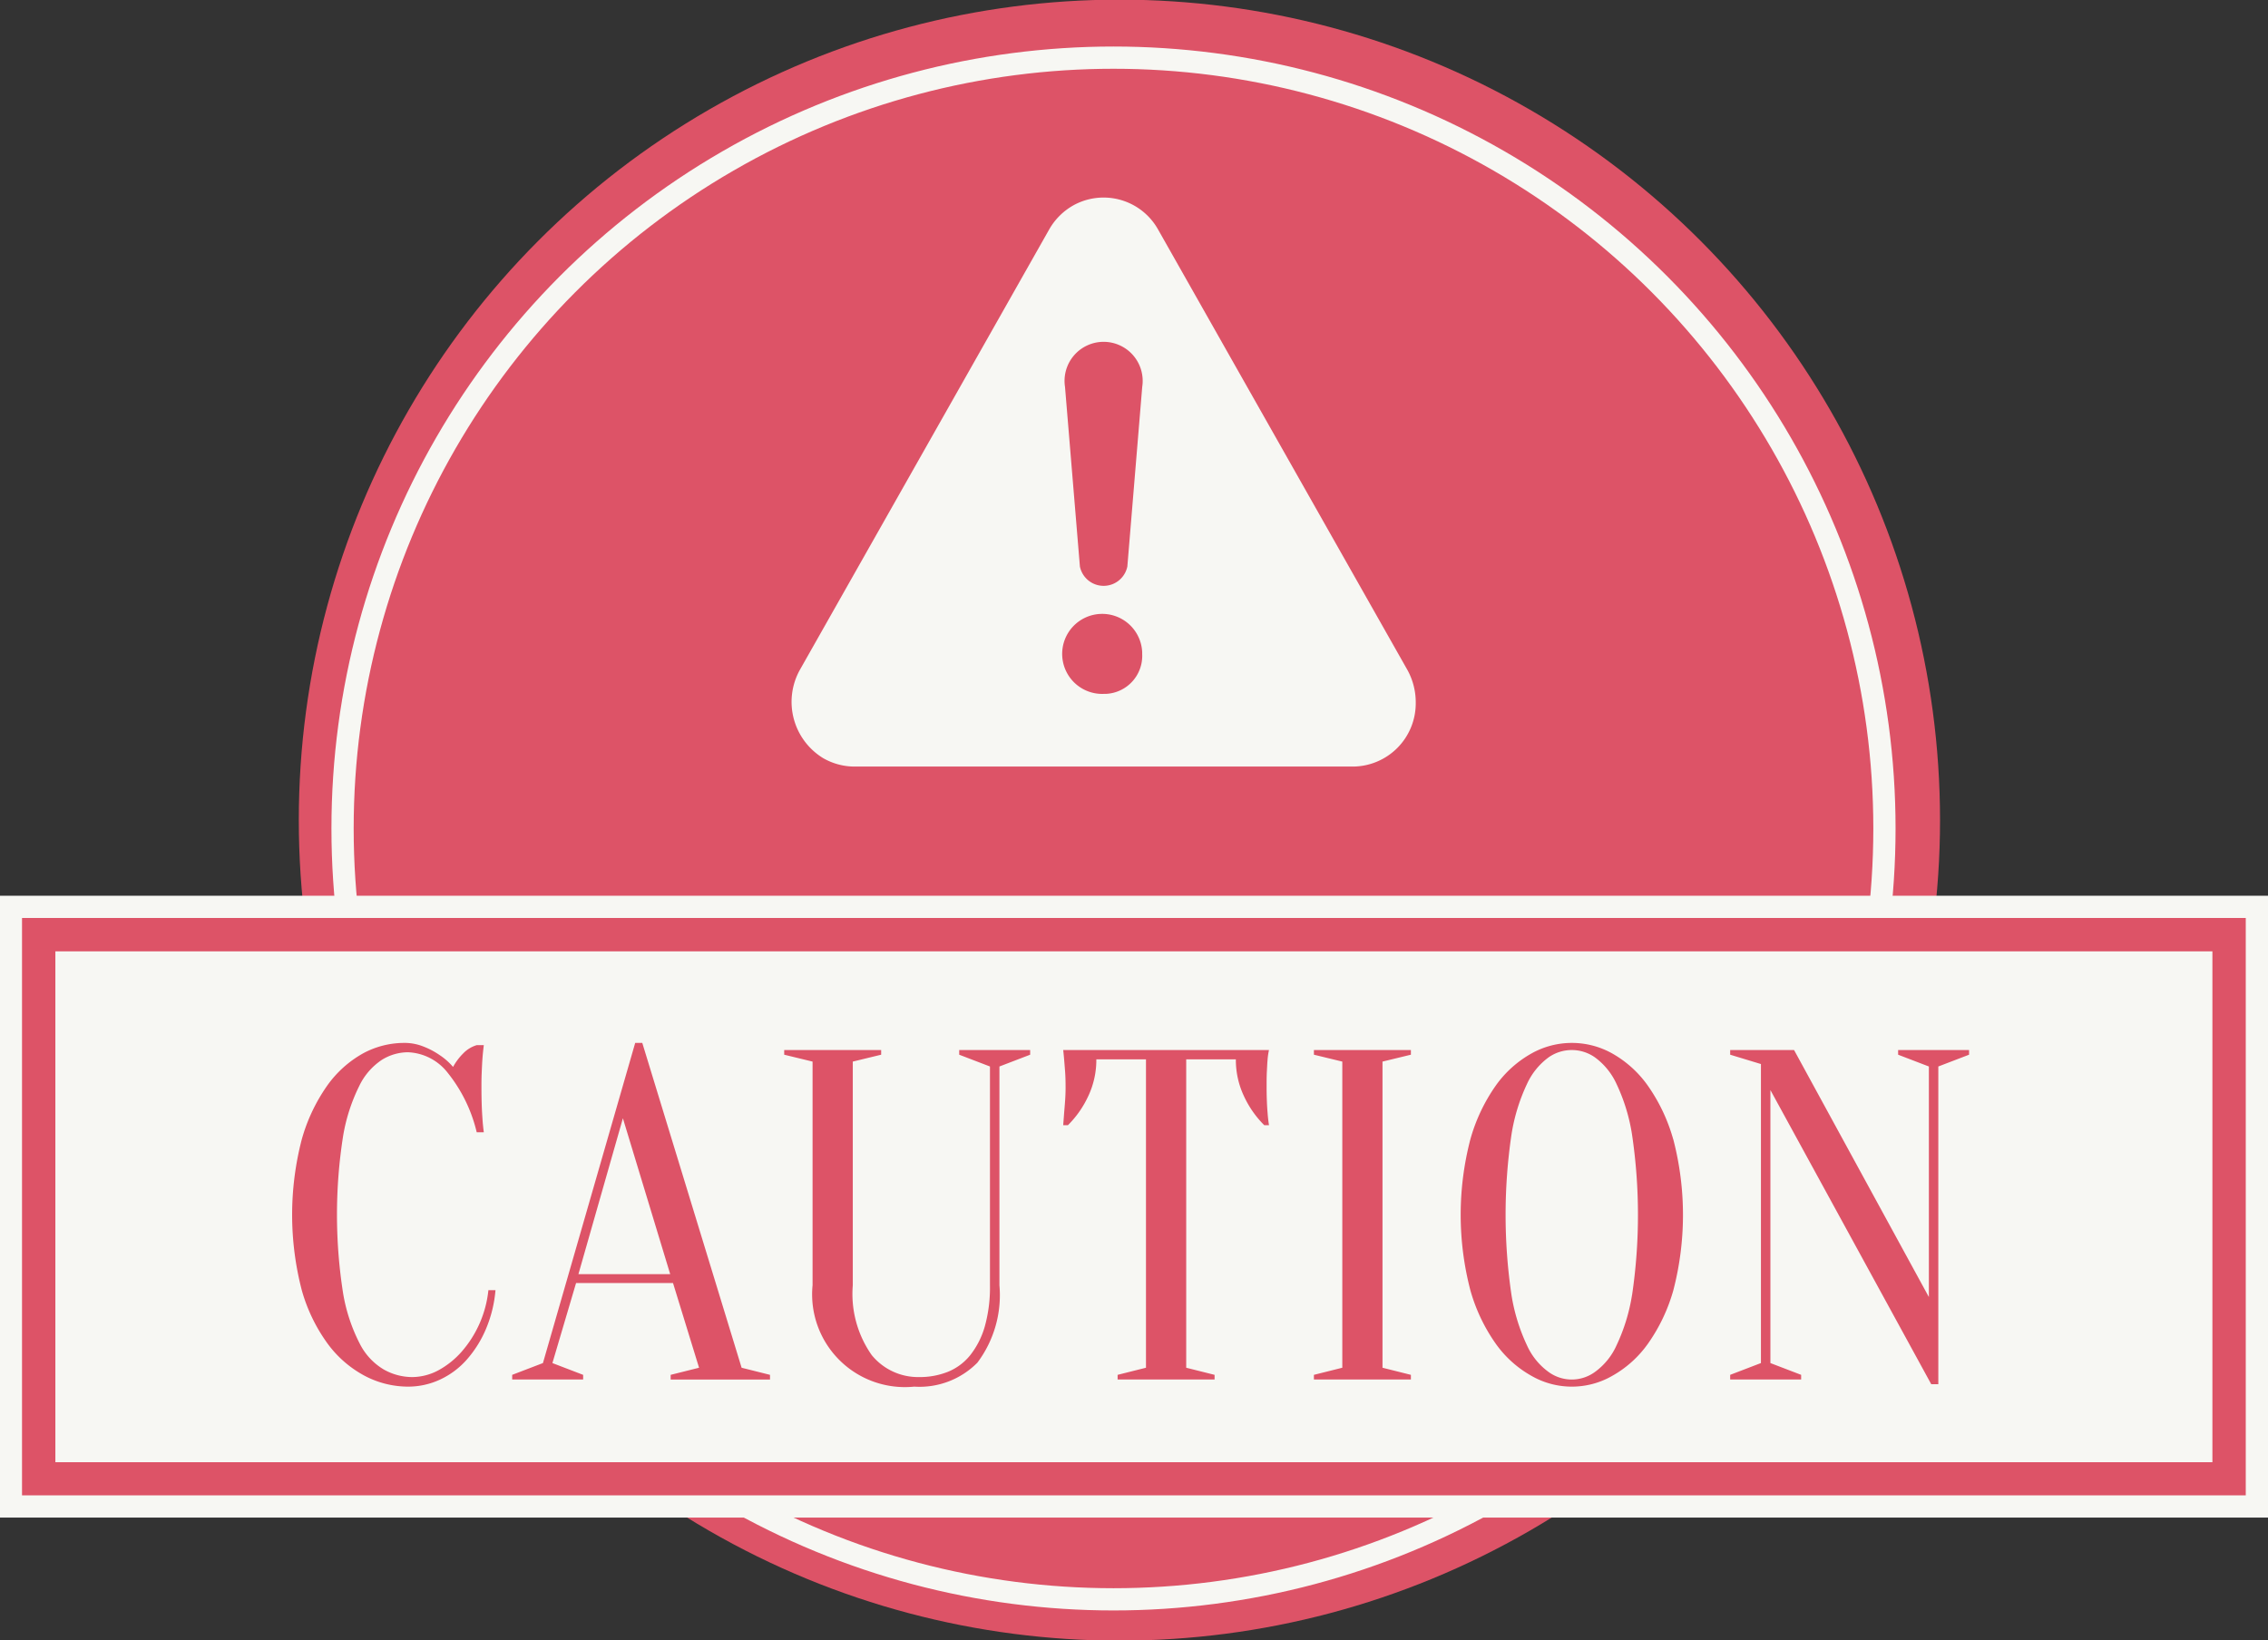
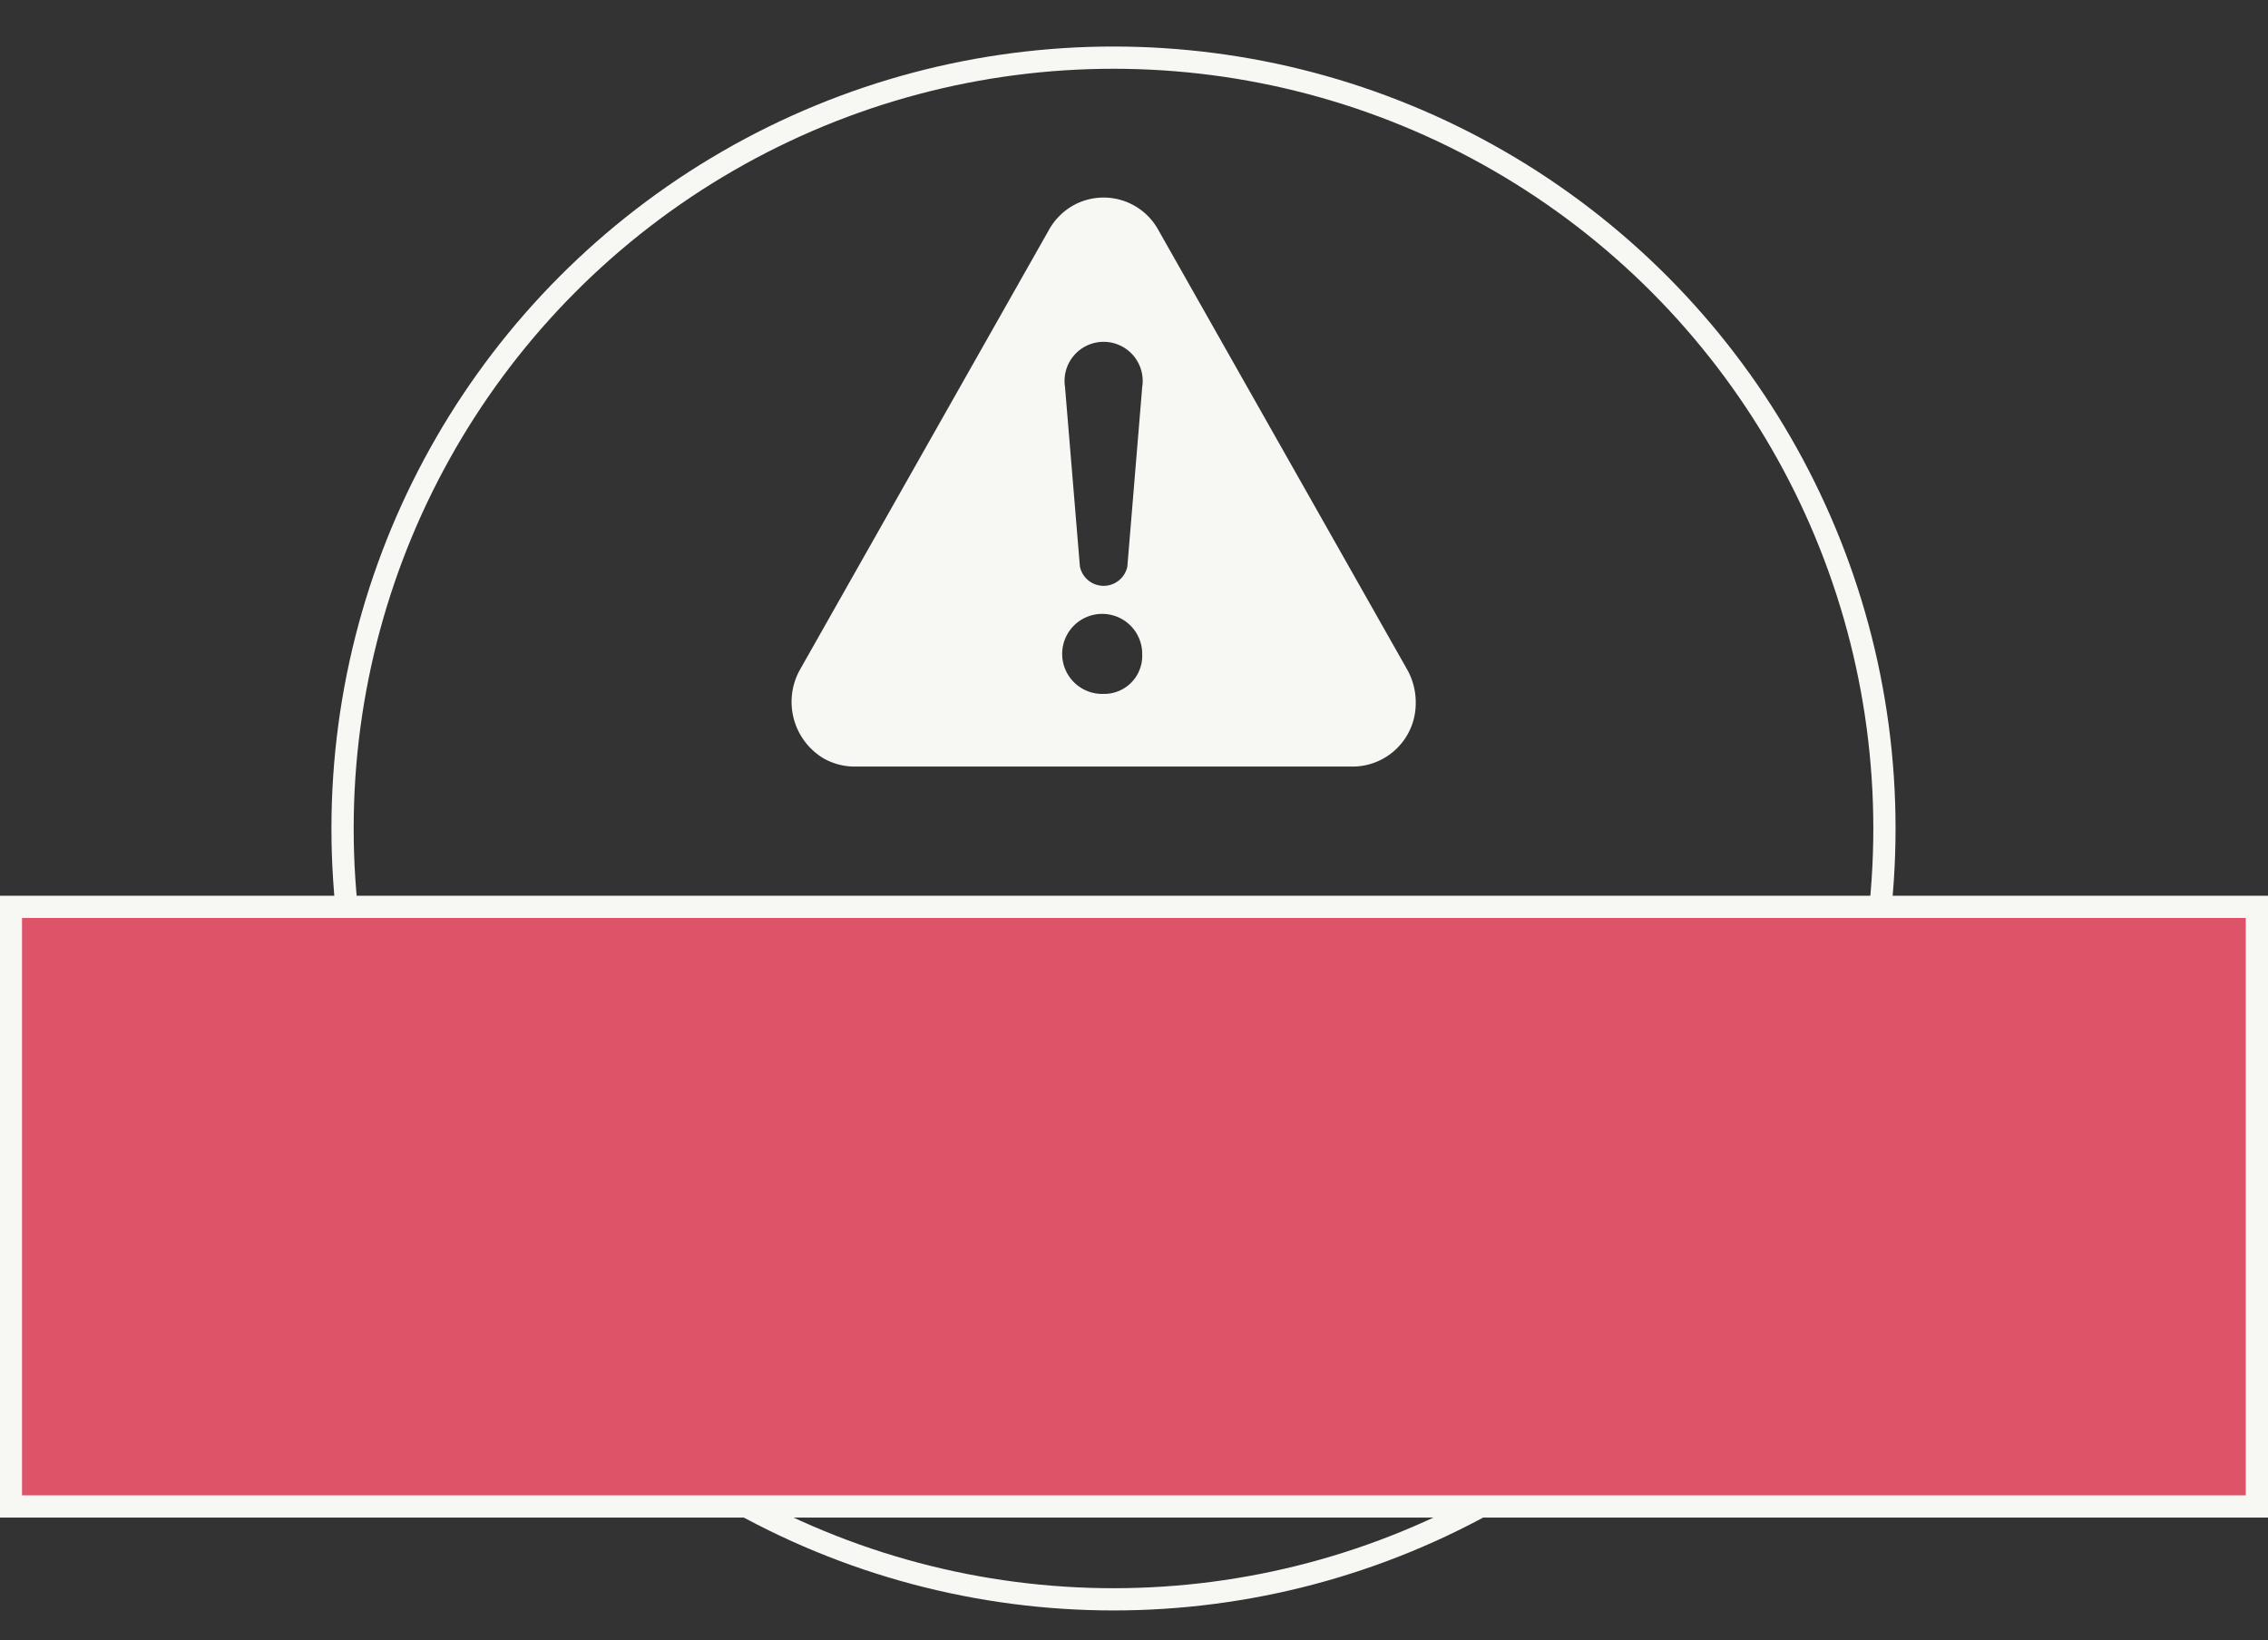
<svg xmlns="http://www.w3.org/2000/svg" id="icon-caution.svg" width="102" height="73.78" viewBox="0 0 102 73.78">
  <rect x="0" y="0" width="102" height="73.78" fill="#333333" stroke="none" />
  <defs>
    <style>
      .cls-1, .cls-3, .cls-5 {
        fill: #dd5367;
      }

      .cls-2 {
        fill: none;
      }

      .cls-2, .cls-3 {
        stroke: #f7f7f3;
        stroke-width: 1px;
      }

      .cls-3, .cls-4, .cls-5 {
        fill-rule: evenodd;
      }

      .cls-4 {
        fill: #f7f7f3;
      }
    </style>
  </defs>
  <g id="frame">
-     <circle id="楕円形_4" data-name="楕円形 4" class="cls-1" cx="50.344" cy="36.89" r="36.906" />
    <circle id="楕円形_4_のコピー" data-name="楕円形 4 のコピー" class="cls-2" cx="50.078" cy="37.265" r="34.672" />
  </g>
  <g id="box">
    <path id="長方形_1086" data-name="長方形 1086" class="cls-3" d="M599.99,3652.01H701v26.97H599.99v-26.97Z" transform="translate(-599.5 -3611.22)" />
-     <path id="長方形_1086_のコピー" data-name="長方形 1086 のコピー" class="cls-4" d="M601.99,3654.01H699v22.98H601.99v-22.98Z" transform="translate(-599.5 -3611.22)" />
  </g>
  <g id="text">
    <path id="_caution_のコピー" data-name=" caution のコピー" class="cls-5" d="M619.632,3659.47a6.77,6.77,0,0,1,1.308,2.68h0.319c-0.028-.21-0.05-0.43-0.064-0.66-0.014-.19-0.025-0.41-0.032-0.64s-0.01-.47-0.01-0.71c0-.21,0-0.43.01-0.65s0.018-.42.032-0.62,0.036-.42.064-0.64H620.94a1.392,1.392,0,0,0-.606.37,2.619,2.619,0,0,0-.458.61,2.851,2.851,0,0,0-.6-0.53,3.474,3.474,0,0,0-.713-0.38,2.3,2.3,0,0,0-.925-0.17,3.89,3.89,0,0,0-1.809.47,4.913,4.913,0,0,0-1.606,1.44,7.913,7.913,0,0,0-1.149,2.42,13.475,13.475,0,0,0,0,6.8,7.562,7.562,0,0,0,1.17,2.41,4.969,4.969,0,0,0,1.67,1.44,4.2,4.2,0,0,0,1.936.48,3.409,3.409,0,0,0,1.447-.32,3.659,3.659,0,0,0,1.2-.9,5.043,5.043,0,0,0,.861-1.38,5.7,5.7,0,0,0,.426-1.74h-0.319a4.983,4.983,0,0,1-1.223,2.79,3.834,3.834,0,0,1-1.053.83,2.535,2.535,0,0,1-1.128.29,2.615,2.615,0,0,1-1.3-.34,2.831,2.831,0,0,1-1.085-1.17,7.739,7.739,0,0,1-.744-2.25,22.823,22.823,0,0,1,0-7.09,8.041,8.041,0,0,1,.723-2.24,2.925,2.925,0,0,1,1.021-1.18,2.242,2.242,0,0,1,1.17-.34A2.383,2.383,0,0,1,619.632,3659.47Zm11.307,13.27-1.277.32v0.21h4.468v-0.21l-1.277-.32-4.467-14.61h-0.319l-4.149,14.4-1.383.53v0.21h3.191v-0.21l-1.382-.53,1.064-3.6h4.36Zm-3.425-11.22,2.127,7.01h-4.127Zm16.934-2.33,1.382-.53v-0.21h-3.191v0.21l1.383,0.53v9.84a6.518,6.518,0,0,1-.234,1.86,3.74,3.74,0,0,1-.649,1.28,2.492,2.492,0,0,1-1,.75,3.417,3.417,0,0,1-1.308.24,2.693,2.693,0,0,1-2.128-.99,4.788,4.788,0,0,1-.85-3.14v-10.06l1.276-.31v-0.21h-4.361v0.21l1.276,0.31v10.06a4.172,4.172,0,0,0,4.574,4.56,3.657,3.657,0,0,0,2.84-1.08,5.059,5.059,0,0,0,.99-3.48v-9.84Zm8.4-.32h2.233a3.813,3.813,0,0,0,.362,1.65,4.493,4.493,0,0,0,.915,1.31h0.213q-0.043-.27-0.064-0.57c-0.015-.17-0.025-0.35-0.032-0.54s-0.011-.38-0.011-0.58c0-.27,0-0.51.011-0.71s0.017-.38.032-0.54a2.975,2.975,0,0,1,.064-0.44h-9.255c0.014,0.12.029,0.27,0.043,0.44s0.028,0.34.043,0.54,0.021,0.44.021,0.71c0,0.2-.008.39-0.021,0.58s-0.029.37-.043,0.54c-0.014.2-.029,0.39-0.043,0.57h0.213a4.512,4.512,0,0,0,.915-1.31,3.813,3.813,0,0,0,.362-1.65h2.233v13.87l-1.276.32v0.21h4.361v-0.21l-1.276-.32v-13.87Zm8.828,0.1,1.277-.31v-0.21h-4.362v0.21l1.277,0.31v13.77l-1.277.32v0.21h4.362v-0.21l-1.277-.32v-13.77Zm13.073,3.49a7.913,7.913,0,0,0-1.149-2.42A4.913,4.913,0,0,0,672,3658.6a3.713,3.713,0,0,0-3.616,0,4.915,4.915,0,0,0-1.607,1.44,7.889,7.889,0,0,0-1.148,2.42,13.445,13.445,0,0,0,0,6.8,7.828,7.828,0,0,0,1.148,2.41,4.915,4.915,0,0,0,1.607,1.44,3.645,3.645,0,0,0,3.616,0,4.913,4.913,0,0,0,1.606-1.44,7.851,7.851,0,0,0,1.149-2.41A13.475,13.475,0,0,0,674.752,3662.46Zm-1.851,7.01a8.343,8.343,0,0,1-.7,2.27,2.984,2.984,0,0,1-.968,1.19,1.768,1.768,0,0,1-2.085,0,2.992,2.992,0,0,1-.968-1.19,8.414,8.414,0,0,1-.7-2.27,24.721,24.721,0,0,1,0-7.22,8.382,8.382,0,0,1,.7-2.28,3.066,3.066,0,0,1,.968-1.19,1.812,1.812,0,0,1,2.085,0,3.057,3.057,0,0,1,.968,1.19,8.313,8.313,0,0,1,.7,2.28A24.629,24.629,0,0,1,672.9,3669.47Zm13.35,0.09-6.063-11.11h-2.873v0.21l1.383,0.42v13.45l-1.383.53v0.21h3.192v-0.21l-1.383-.53v-12.28l7.233,13.23h0.319v-14.29l1.383-.53v-0.21h-3.191v0.21l1.383,0.53v10.37Z" transform="translate(-599.5 -3611.22)" />
  </g>
  <g id="icon">
    <path id="_caution" data-name=" caution" class="cls-4" d="M662.794,3641.35l-11.213-19.81a2.808,2.808,0,0,0-3.814-1.08,2.867,2.867,0,0,0-1.081,1.08l-11.213,19.81a2.965,2.965,0,0,0,1.046,3.97,2.84,2.84,0,0,0,1.423.38h22.383a2.844,2.844,0,0,0,2.846-2.85c0-.01,0-0.02,0-0.04A3.011,3.011,0,0,0,662.794,3641.35Zm-13.639,1.08a1.8,1.8,0,1,1,1.713-1.88c0,0.03,0,.06,0,0.08h0a1.712,1.712,0,0,1-1.63,1.8h-0.085Zm1.046-5.73a1.089,1.089,0,0,1-2.134,0l-0.67-8.08a1.757,1.757,0,1,1,3.473,0Z" transform="translate(-599.5 -3611.22)" />
  </g>
</svg>